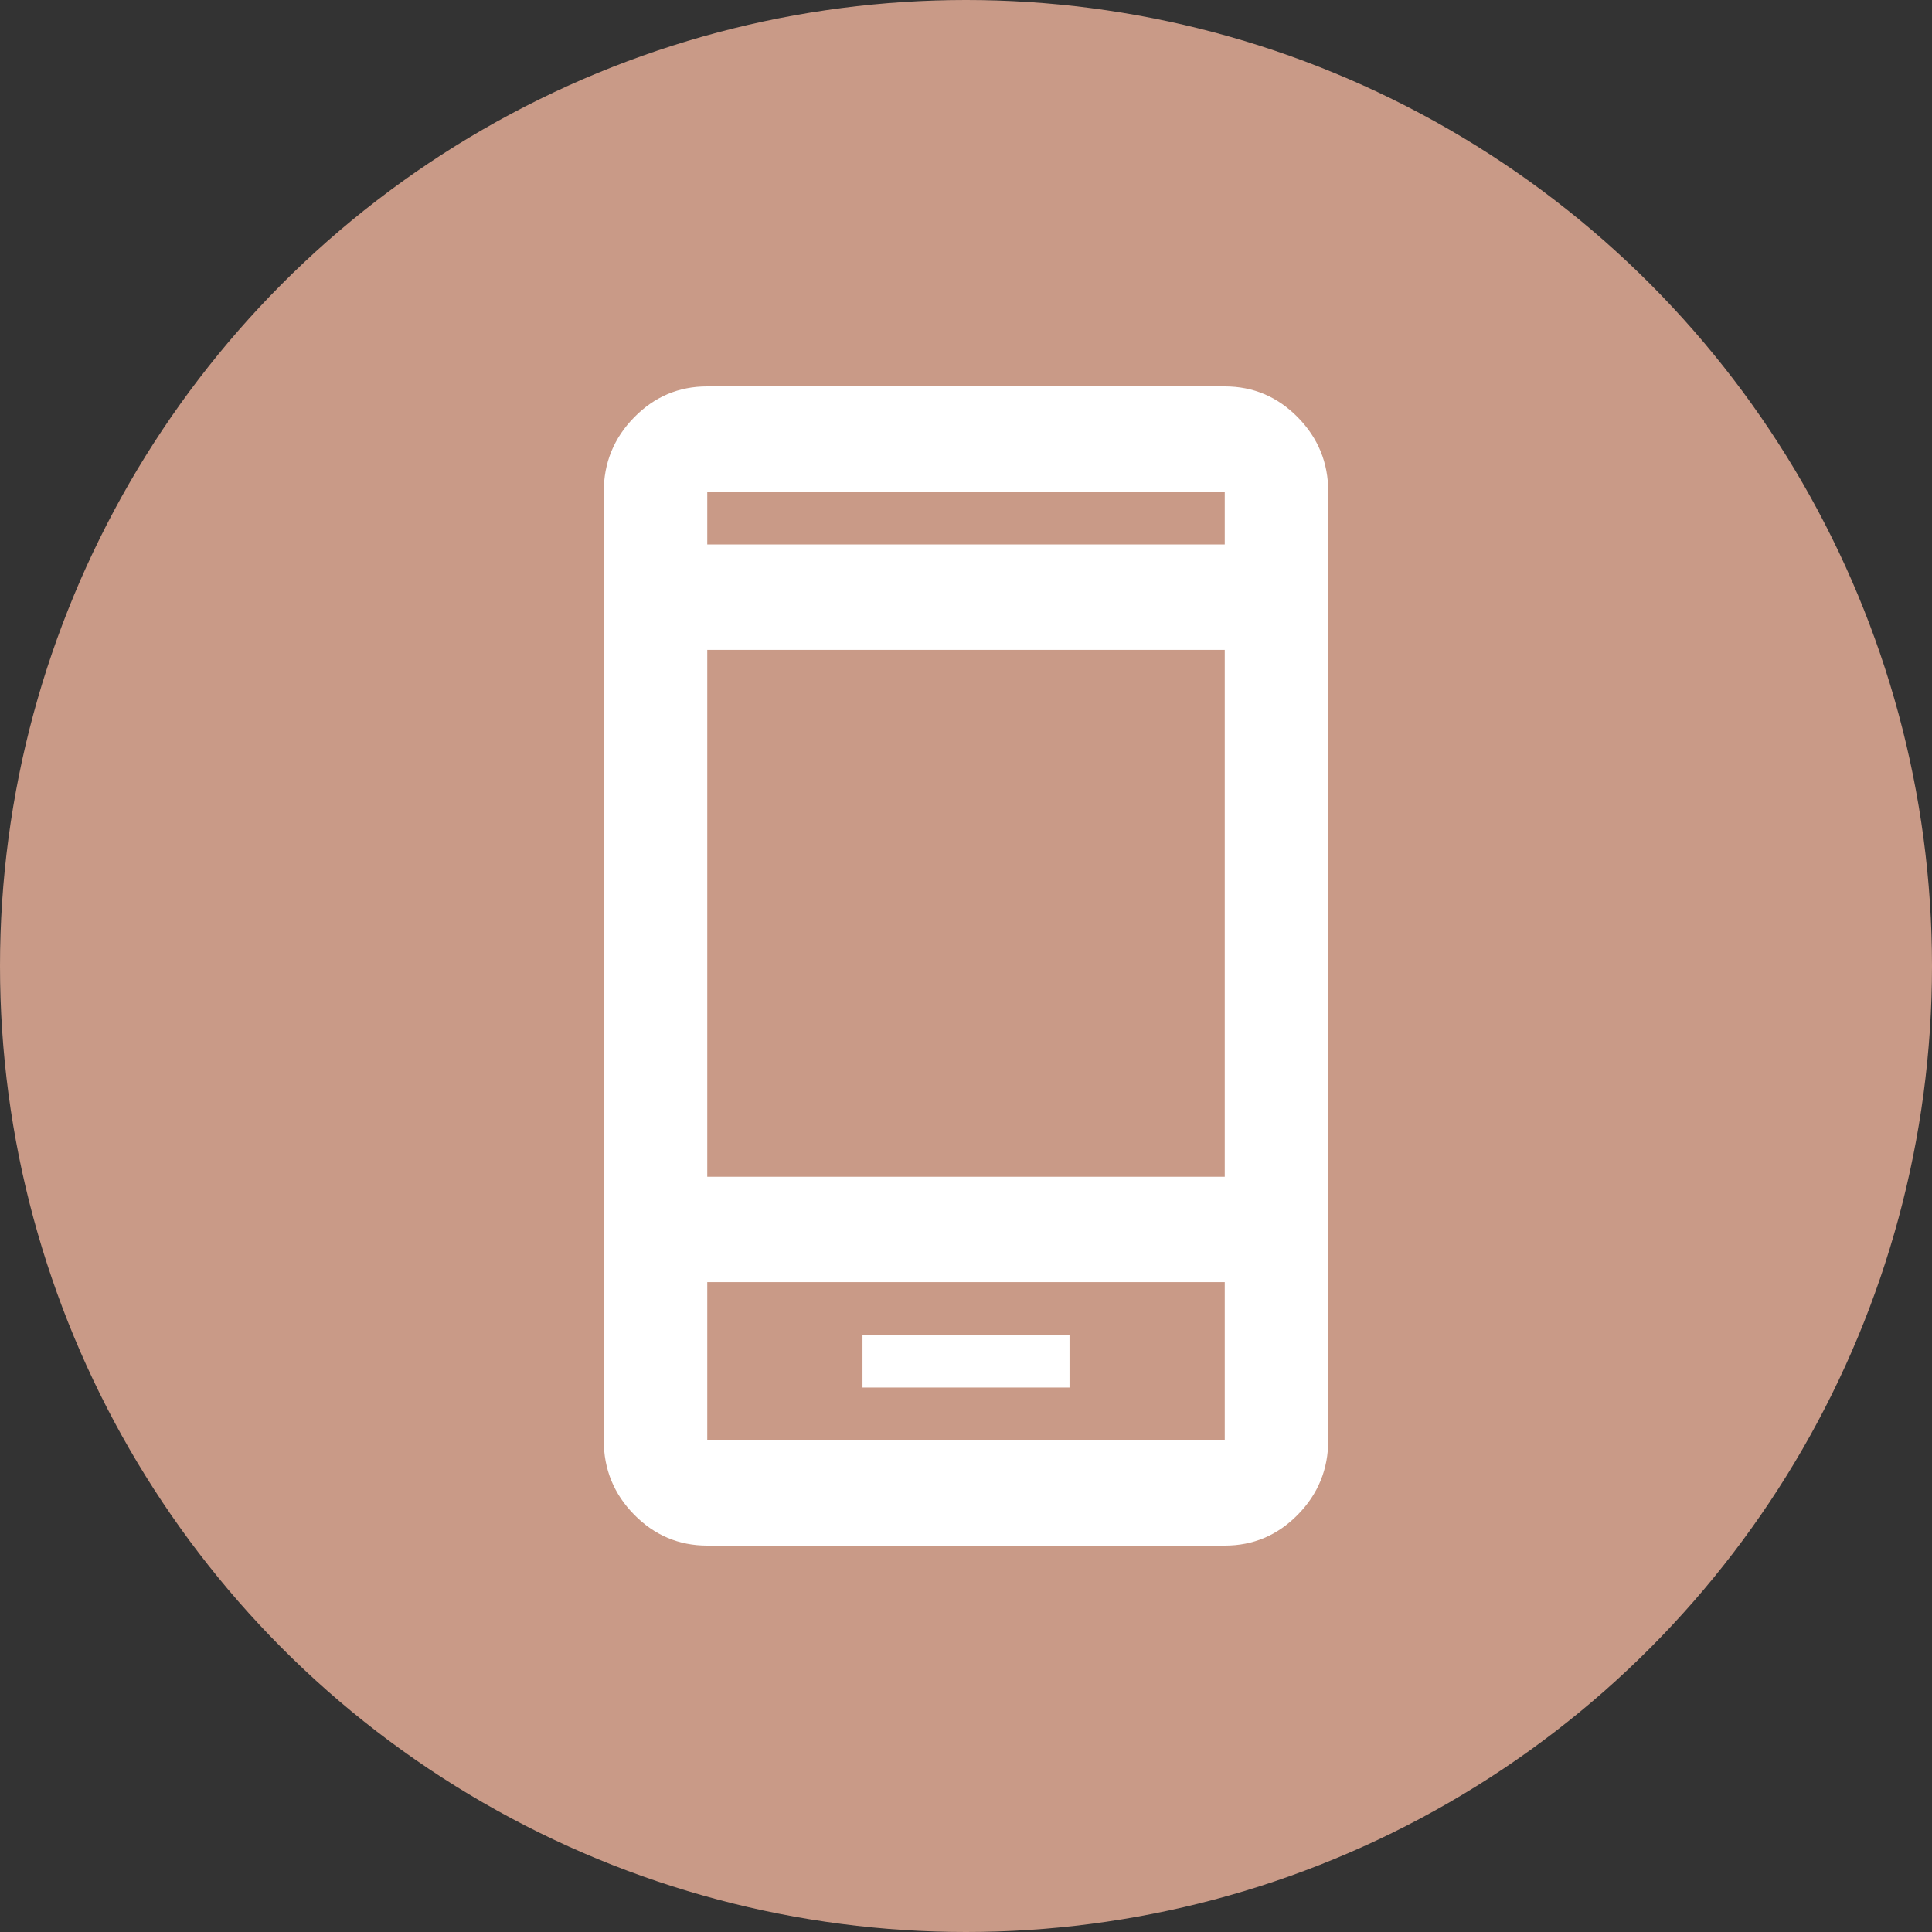
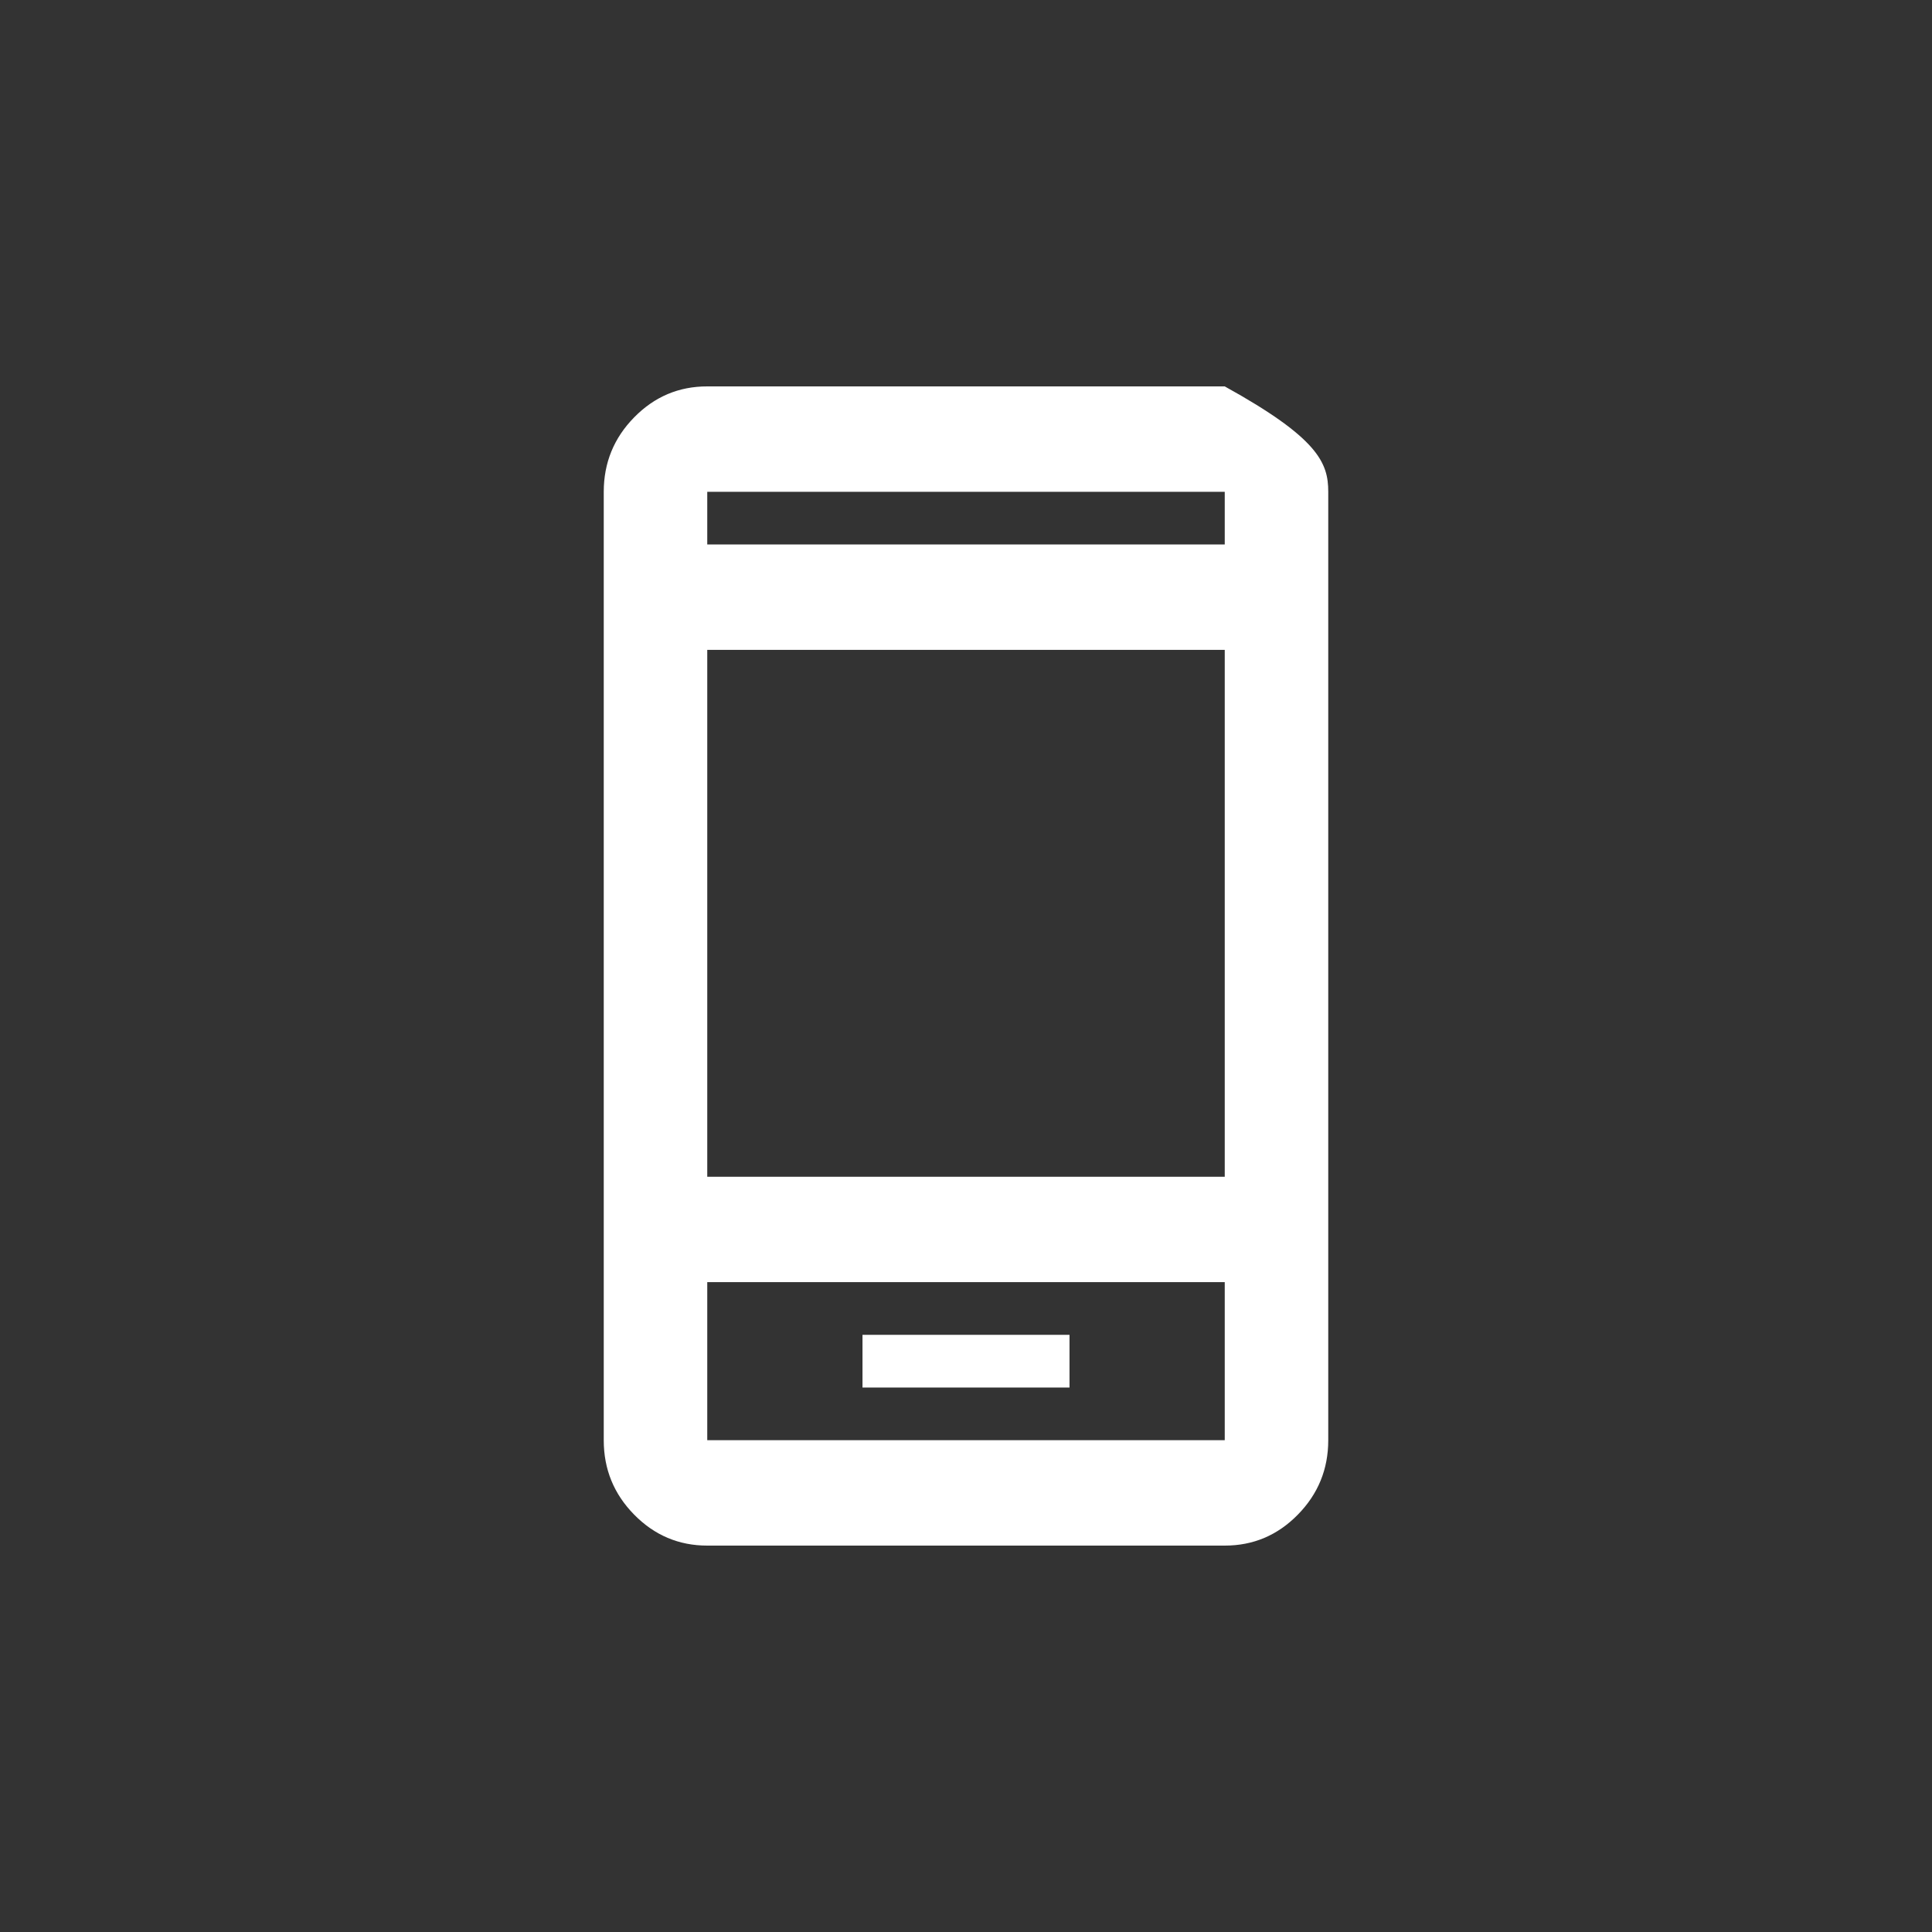
<svg xmlns="http://www.w3.org/2000/svg" width="80" height="80" viewBox="0 0 80 80" fill="none">
  <rect x="0" y="0" width="80" height="80" fill="#333333" stroke="none" />
-   <circle cx="40" cy="40" r="40" fill="#C99A87" />
-   <path d="M35.714 57.455H44.286V55.273H35.714V57.455ZM29.286 64C28.107 64 27.098 63.572 26.258 62.717C25.418 61.862 24.999 60.835 25 59.636V20.364C25 19.164 25.42 18.136 26.26 17.281C27.1 16.425 28.109 15.998 29.286 16H50.714C51.893 16 52.902 16.428 53.742 17.283C54.582 18.138 55.001 19.165 55 20.364V59.636C55 60.836 54.58 61.864 53.74 62.719C52.9 63.575 51.891 64.001 50.714 64H29.286ZM29.286 53.091V59.636H50.714V53.091H29.286ZM29.286 48.727H50.714V26.909H29.286V48.727ZM29.286 22.546H50.714V20.364H29.286V22.546Z" fill="white" />
+   <path d="M35.714 57.455H44.286V55.273H35.714V57.455ZM29.286 64C28.107 64 27.098 63.572 26.258 62.717C25.418 61.862 24.999 60.835 25 59.636V20.364C25 19.164 25.42 18.136 26.26 17.281C27.1 16.425 28.109 15.998 29.286 16H50.714C54.582 18.138 55.001 19.165 55 20.364V59.636C55 60.836 54.58 61.864 53.74 62.719C52.9 63.575 51.891 64.001 50.714 64H29.286ZM29.286 53.091V59.636H50.714V53.091H29.286ZM29.286 48.727H50.714V26.909H29.286V48.727ZM29.286 22.546H50.714V20.364H29.286V22.546Z" fill="white" />
</svg>